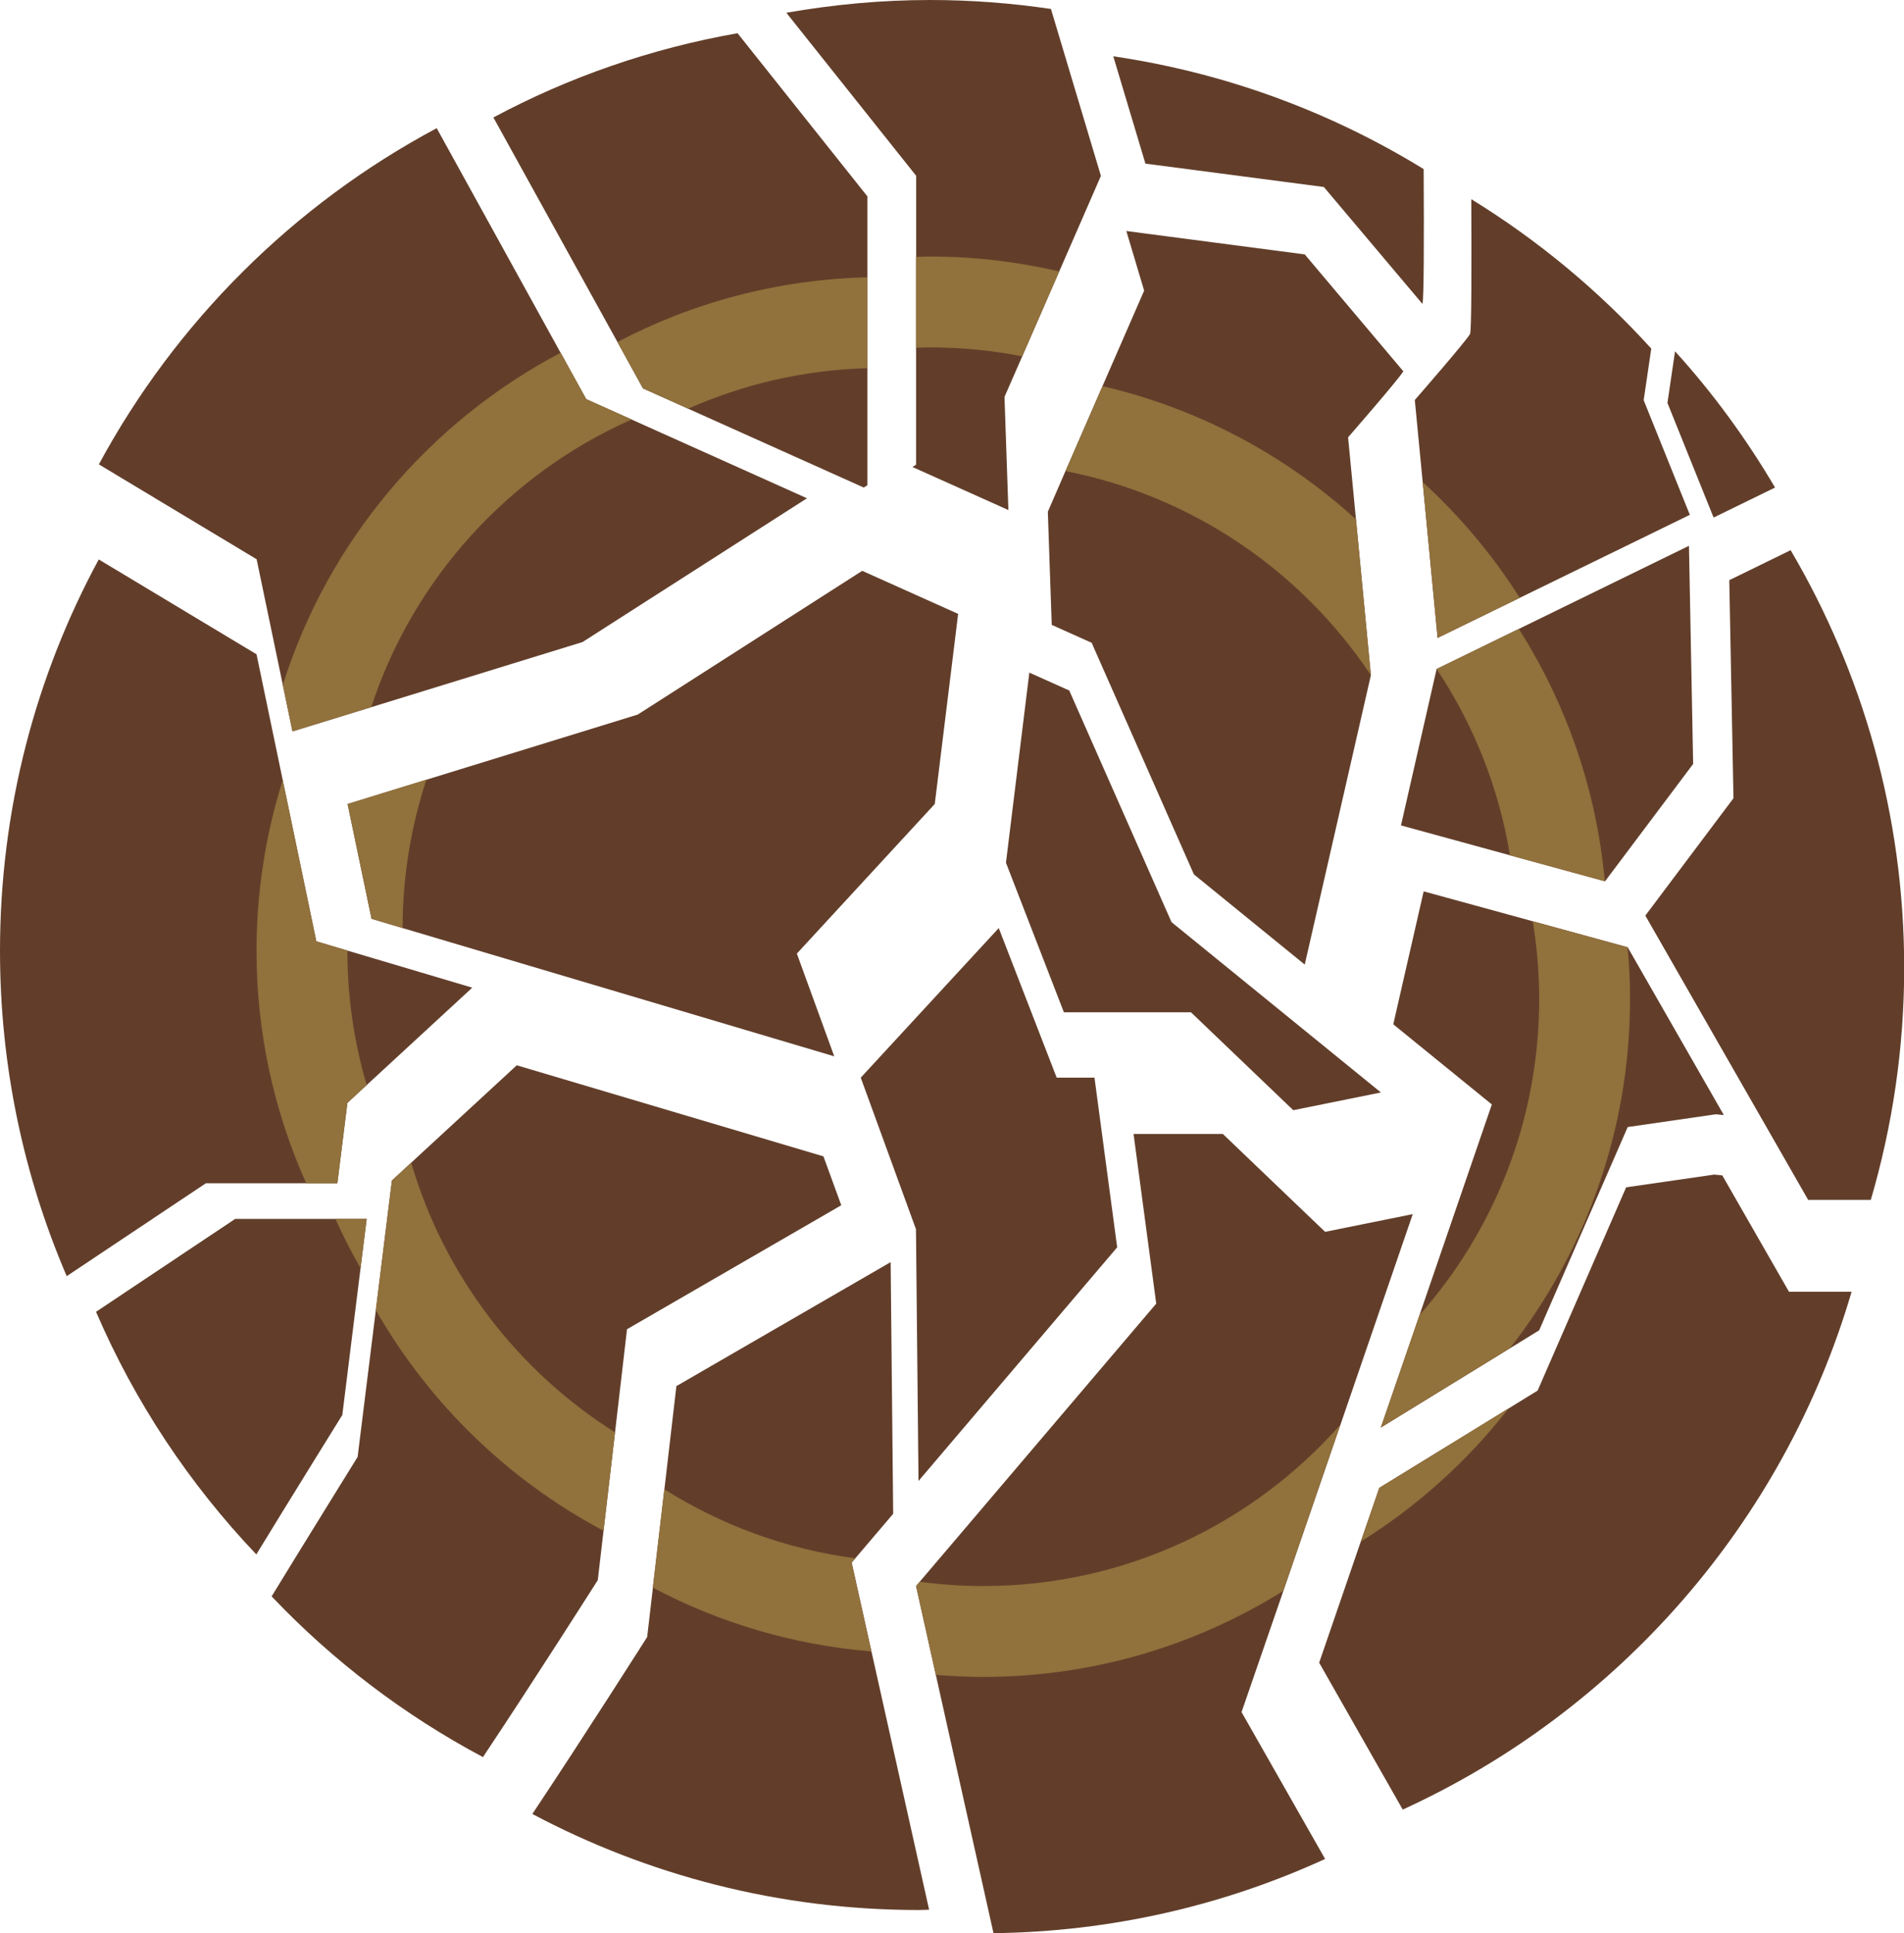
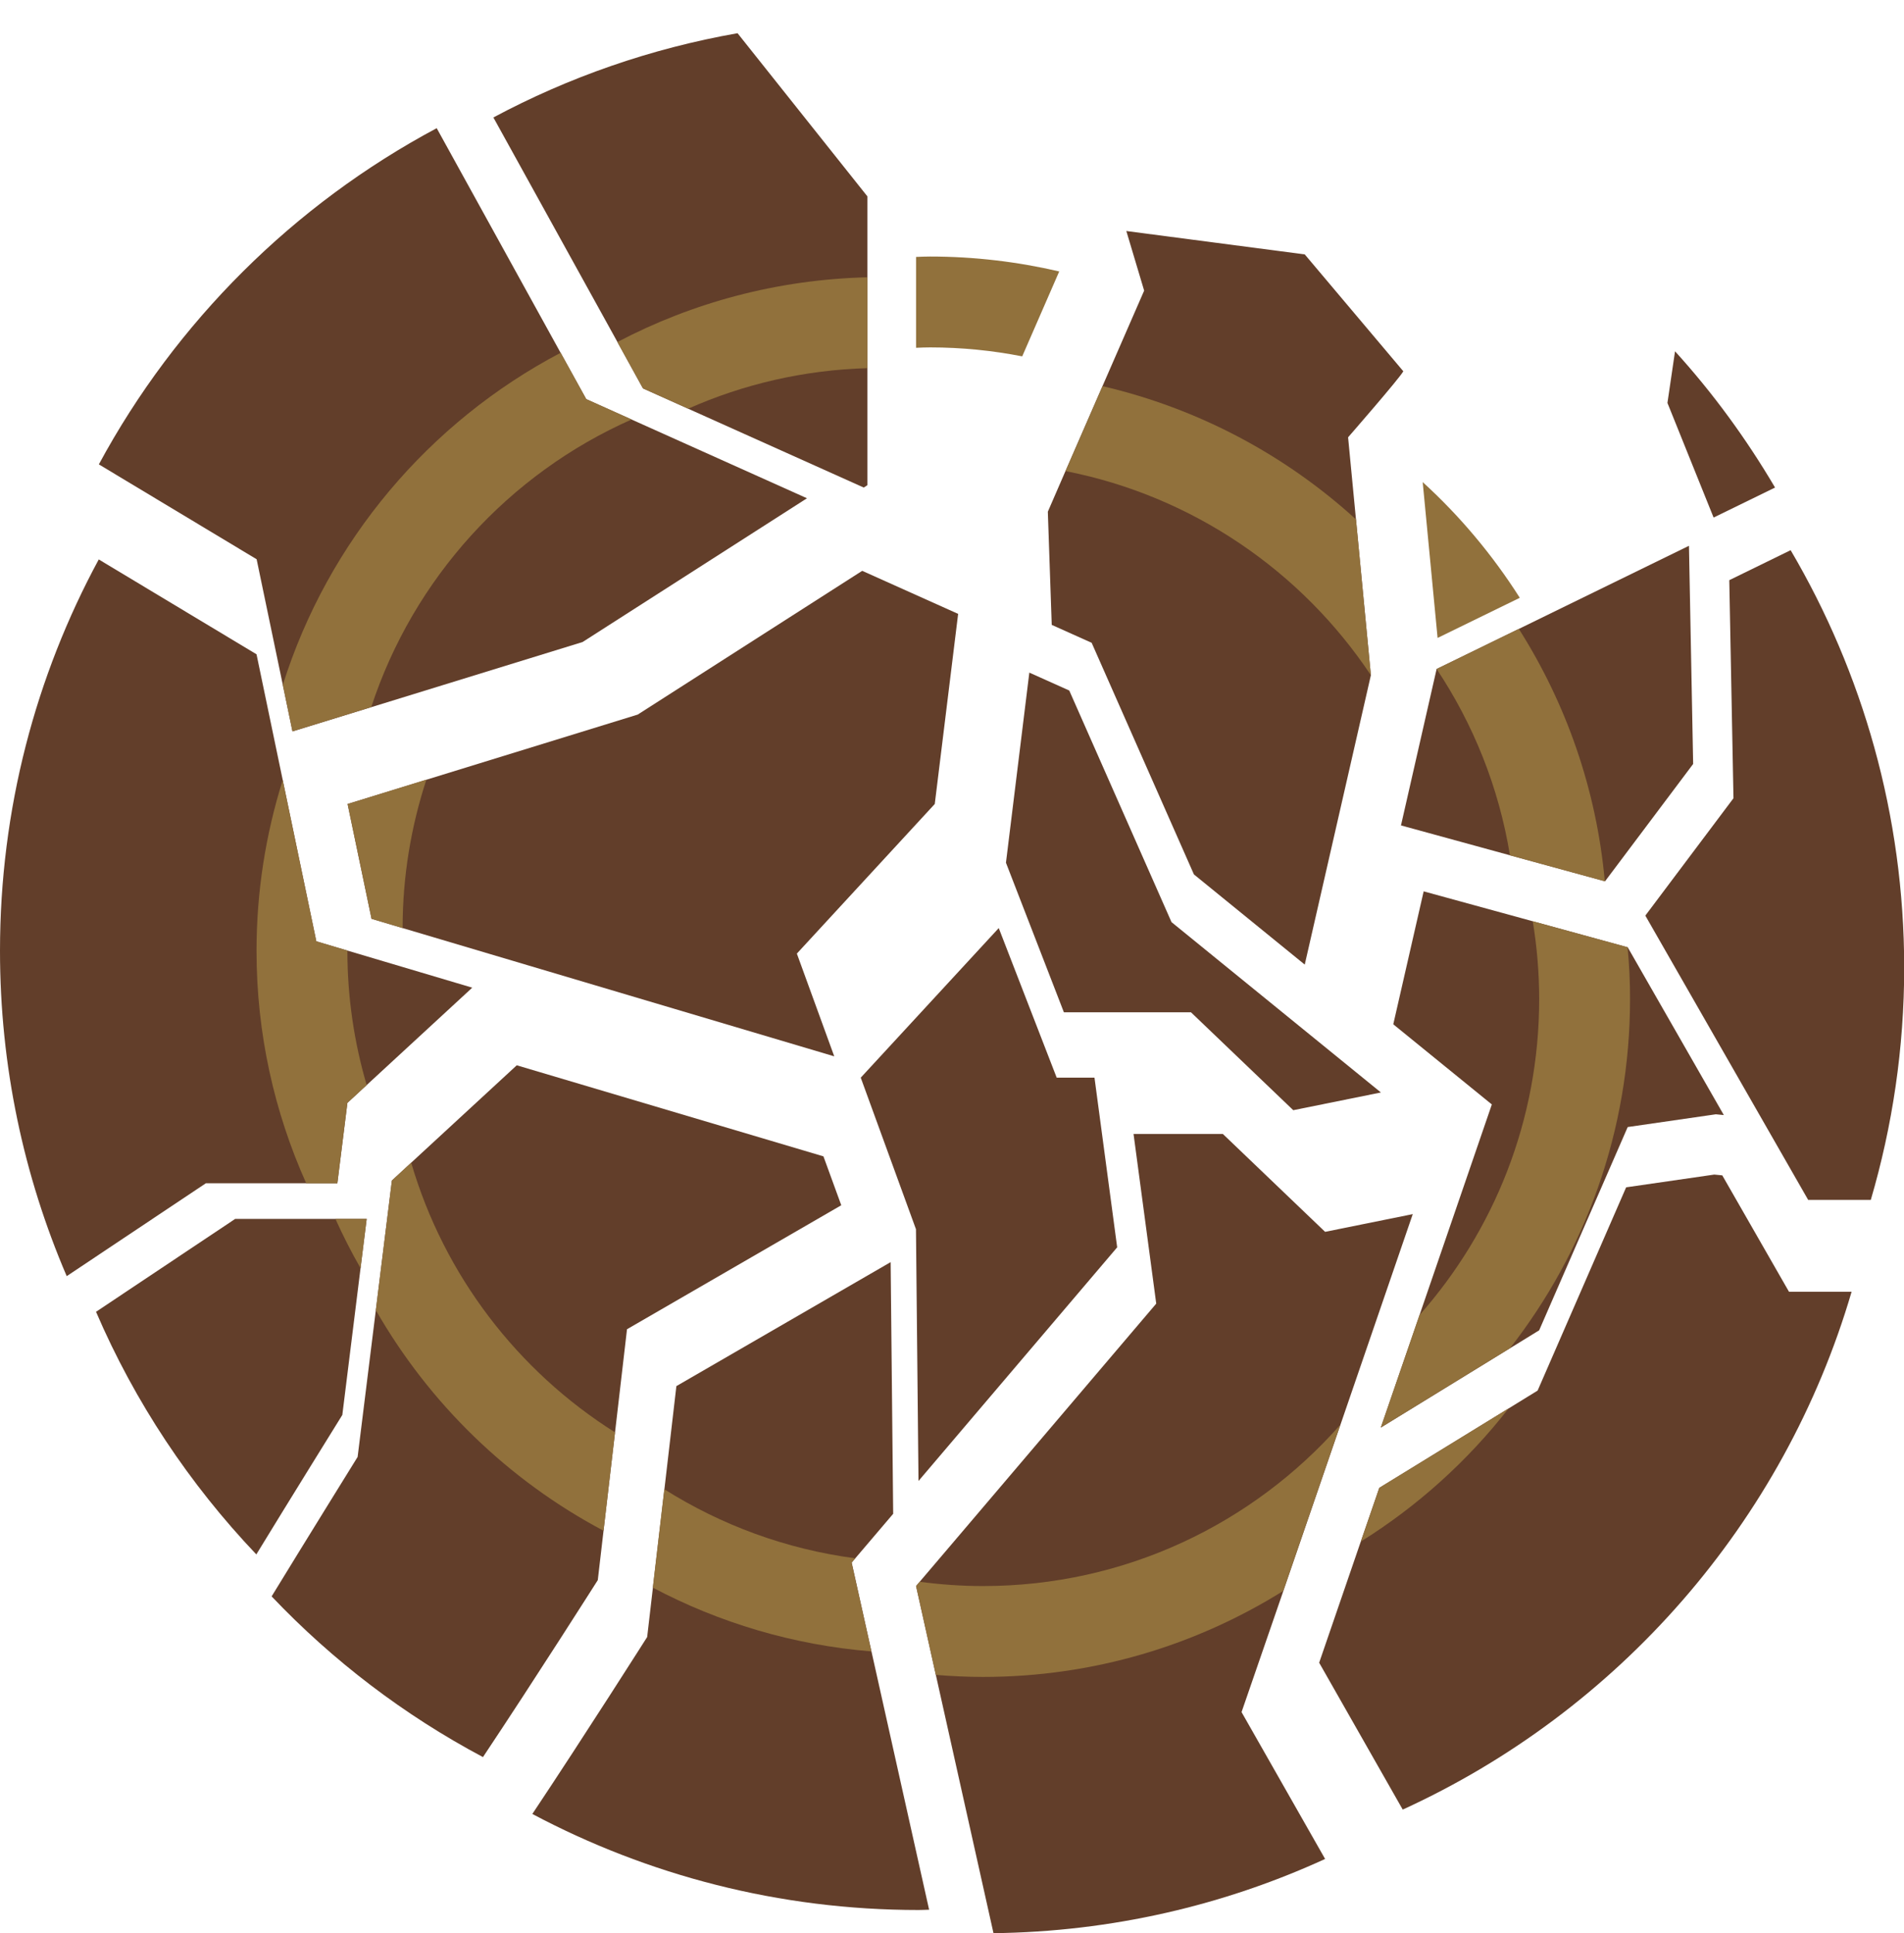
<svg xmlns="http://www.w3.org/2000/svg" fill="#000000" height="198.5" preserveAspectRatio="xMidYMid meet" version="1" viewBox="0.0 0.0 195.5 198.5" width="195.5" zoomAndPan="magnify">
  <g>
    <g fill="#623e2a" id="change1_1">
      <path d="M173.42 56.04L155.96 64.57 147.51 68.69 147.51 68.69 143.85 84.75 155.05 87.82 164.79 90.48 164.8 90.49 173.85 78.44z" />
      <path d="M182.26,50.06c-2.95-5.01-6.38-9.71-10.27-13.99l-0.78,5.3l4.74,11.77L182.26,50.06z" />
      <path d="M183.86,56.49l-6.3,3.08l0.43,22.39l-9.05,12.05l16.72,29.19h6.43c2.22-7.57,3.43-15.57,3.43-23.86 C195.51,83.7,191.25,69.06,183.86,56.49z" />
-       <path d="M145.27,41.07l0.81,8.43l1.53,16l8.44-4.12l17.46-8.52l-4.74-11.77l0.78-5.3 c-5.39-5.94-11.61-11.11-18.48-15.34c0.03,6.91,0.03,13.53-0.13,13.84C150.6,34.96,145.27,41.07,145.27,41.07z" />
-       <path d="M94.06,26.37v9.33v12.01l-0.37,0.24l9.85,4.42l-0.4-11.62l1.82-4.16l3.8-8.72l4.28-9.81l-5.13-17.14 C103.86,0.32,99.72,0,95.51,0c-5.04,0-9.97,0.47-14.77,1.31l13.33,16.74V26.37z" />
      <path d="M132.79 113.99L141.79 112.17 120.29 94.68 109.79 70.9 105.69 69.06 103.29 88.58 109.24 103.94 113.12 103.94 122.29 103.94z" />
      <path d="M94.31 152.06L114.71 128.07 112.38 110.65 108.5 110.65 102.55 95.29 88.38 110.65 94.05 126.21z" />
      <path d="M131.77,163.36l5.86-17.06l7.43-21.64l-9,1.82l-10.5-10.05h-9.17l2.33,17.42l-20.4,23.99l-3.89,4.57 l-0.37,0.44l2.03,9.12l5.92,26.52c12.14-0.15,23.66-2.86,34.05-7.62l-8.58-15.08L131.77,163.36z" />
      <path d="M87.45,160.44l0.37-0.44l3.89-4.57l-0.26-25.84l-22,12.73l-1.23,10.59l-1.18,10.1l-0.59,5.07 c0,0-6.41,10.1-11.79,18.17c11.83,6.28,25.32,9.86,39.65,9.86c0.37,0,0.73-0.02,1.09-0.03l-5.92-26.52L87.45,160.44z" />
-       <path d="M135.93,19.2l10.12,12c0.16-0.31,0.17-6.93,0.13-13.84c-9.54-5.86-20.32-9.88-31.87-11.58l3.3,11.02 L135.93,19.2z" />
      <path d="M29.04,70.33l0.99,4.77l8.09-2.49l21.7-6.69l23.04-14.76l-18.02-8.09l-4.65-2.09l-2.63-4.76L44.84,13.16 c-14.68,7.84-26.78,19.88-34.69,34.52l16.2,9.74L29.04,70.33z" />
      <path d="M176.84,120.68l-0.82-0.08l-9.05,1.31l-9.09,20.87l-2.99,1.84l-13.27,8.15l-1.9,5.52l-4.27,12.43l8.58,15.08 c22.14-10.12,39.14-29.48,46.09-53.17h-6.43L176.84,120.68z" />
      <path d="M61.97,157.17l1.18-10.1l1.23-10.59l22-12.73l-1.83-5.02l-31.49-9.35l-10.84,10l-1.98,1.83l-1.65,13.31 l-1.87,15.07c0,0-5.61,9.05-8.83,14.32c6.27,6.6,13.59,12.19,21.7,16.5c5.38-8.07,11.79-18.17,11.79-18.17L61.97,157.17z" />
      <path d="M98.38 63.03L88.53 58.61 65.48 73.37 43.78 80.06 35.69 82.55 38.15 94.34 41.34 95.29 54.16 99.1 85.66 108.46 81.82 97.91 95.98 82.55z" />
      <path d="M31.44,121.49h3.2l1.03-8.25l1.98-1.83c-0.48-1.64-0.88-3.31-1.19-5.02c0.31,1.71,0.71,3.38,1.19,5.02 l10.84-10L35.67,97.6l-3.19-0.95l-3.45-16.56l-2.69-12.91l-16.2-9.74C3.67,69.4,0,83.08,0,97.63c0,11.86,2.45,23.15,6.85,33.4 l14.29-9.54H31.44z" />
      <path d="M37.02,130.21l0.63-5.06h-3.2h-10.3l-14.29,9.54c3.99,9.28,9.6,17.7,16.46,24.91 c3.22-5.28,8.83-14.32,8.83-14.32L37.02,130.21z" />
      <path d="M107.59,52.54l0.4,11.62l4.1,1.84l10.5,23.78l11.38,9.26l3.12-13.65l3.67-16.06l0,0l-1.53-16l-0.81-8.43 c0,0,5.33-6.11,5.67-6.78l-10.12-12l-18.32-2.4l1.83,6.12l-4.28,9.81l-3.8,8.72L107.59,52.54z" />
      <path d="M66.02,39.88l4.65,2.09l18.02,8.09l0.37-0.24V37.81v-9.33v-8.32L75.73,3.41c-8.92,1.57-17.35,4.52-25.07,8.65 L63.4,35.12L66.02,39.88z" />
      <path d="M141.78,146.58l13.27-8.15h0l2.99-1.84l9.09-20.87l9.05-1.31l0.82,0.08l-9.87-17.23l-0.01,0l-9.74-2.67 l-11.2-3.07l-3.12,13.65l10.12,8.23l-7.43,21.64L141.78,146.58z M157.56,109.47c-0.21,1.5-0.49,2.97-0.83,4.42 C157.07,112.44,157.35,110.97,157.56,109.47z" />
    </g>
    <g id="change2_4">
      <path d="M156.05,61.38c-2.79-4.39-6.14-8.39-9.97-11.88l1.53,16L156.05,61.38z" fill="#91713c" />
    </g>
    <g id="change2_5">
      <path d="M147.51,68.69L147.51,68.69c3.77,5.66,6.39,12.15,7.53,19.13l9.74,2.67c-0.86-9.48-3.99-18.29-8.83-25.92 L147.51,68.69z" fill="#91713c" />
    </g>
    <g id="change2_6">
      <path d="M70.67,41.96c5.65-2.51,11.86-3.97,18.39-4.16v-9.33c-9.25,0.23-17.97,2.6-25.67,6.65l2.63,4.76L70.67,41.96z" fill="#91713c" />
    </g>
    <g id="change2_7">
      <path d="M95.51,35.67c3.24,0,6.39,0.32,9.45,0.92l3.8-8.72c-4.26-0.99-8.7-1.53-13.26-1.53 c-0.48,0-0.96,0.02-1.44,0.04v9.33C94.55,35.69,95.02,35.67,95.51,35.67z" fill="#91713c" />
    </g>
    <g id="change2_8">
      <path d="M100.92,162.85c-2.2,0-4.36-0.16-6.49-0.44l-0.37,0.44l2.03,9.12c1.59,0.13,3.2,0.21,4.83,0.21 c11.33,0,21.89-3.24,30.84-8.83l5.86-17.06C128.65,156.45,115.54,162.85,100.92,162.85z" fill="#91713c" />
    </g>
    <g id="change2_9">
      <path d="M87.82,160c-7.14-0.94-13.78-3.42-19.61-7.09l-1.18,10.1c6.8,3.6,14.39,5.89,22.44,6.55l-2.03-9.12L87.82,160z" fill="#91713c" />
    </g>
    <g id="change2_10">
      <path d="M64.85,43.07l-4.65-2.09l-2.63-4.76c-13.5,7.1-23.88,19.33-28.53,34.1l0.99,4.77l0,0l8.09-2.49 C42.45,59.39,52.25,48.65,64.85,43.07z" fill="#91713c" />
    </g>
    <g id="change2_3">
      <path d="M139.73,158.28c5.83-3.64,10.96-8.27,15.17-13.67l-13.27,8.15L139.73,158.28z" fill="#91713c" />
    </g>
    <g id="change2_11">
      <path d="M167.12,97.26l-9.74-2.67c0.43,2.6,0.66,5.27,0.66,8c0,12.45-4.65,23.8-12.29,32.44l-3.97,11.54l13.27-8.15 c7.71-9.89,12.32-22.32,12.32-35.84C167.38,100.79,167.28,99.02,167.12,97.26z" fill="#91713c" />
    </g>
    <g id="change2_12">
      <path d="M42.22,119.38l-1.98,1.83l-1.65,13.31c5.49,9.59,13.61,17.47,23.38,22.65l1.18-10.1 C53.16,140.77,45.61,130.97,42.22,119.38z" fill="#91713c" />
    </g>
    <g id="change2_2">
      <path d="M35.69,82.55l2.46,11.79l3.19,0.95c0-5.32,0.87-10.44,2.44-15.24L35.69,82.55L35.69,82.55z" fill="#91713c" />
    </g>
    <g id="change2_13">
      <path d="M37.65,111.41c-1.28-4.37-1.98-8.99-1.98-13.78c0-0.01,0-0.02,0-0.03l-3.19-0.95l-3.45-16.56 c-1.74,5.54-2.69,11.43-2.69,17.54c0,8.5,1.83,16.57,5.1,23.86h3.2l0,0l1.03-8.25L37.65,111.41z" fill="#91713c" />
    </g>
    <g id="change2_1">
      <path d="M34.44,125.15c0.78,1.73,1.64,3.42,2.58,5.06l0.63-5.06l0,0H34.44z" fill="#91713c" />
    </g>
    <g id="change2_14">
      <path d="M140.76,69.33L140.76,69.33l-1.53-16c-7.24-6.6-16.15-11.38-26.02-13.68l-3.8,8.72 C122.46,50.93,133.65,58.65,140.76,69.33z" fill="#91713c" />
    </g>
  </g>
</svg>